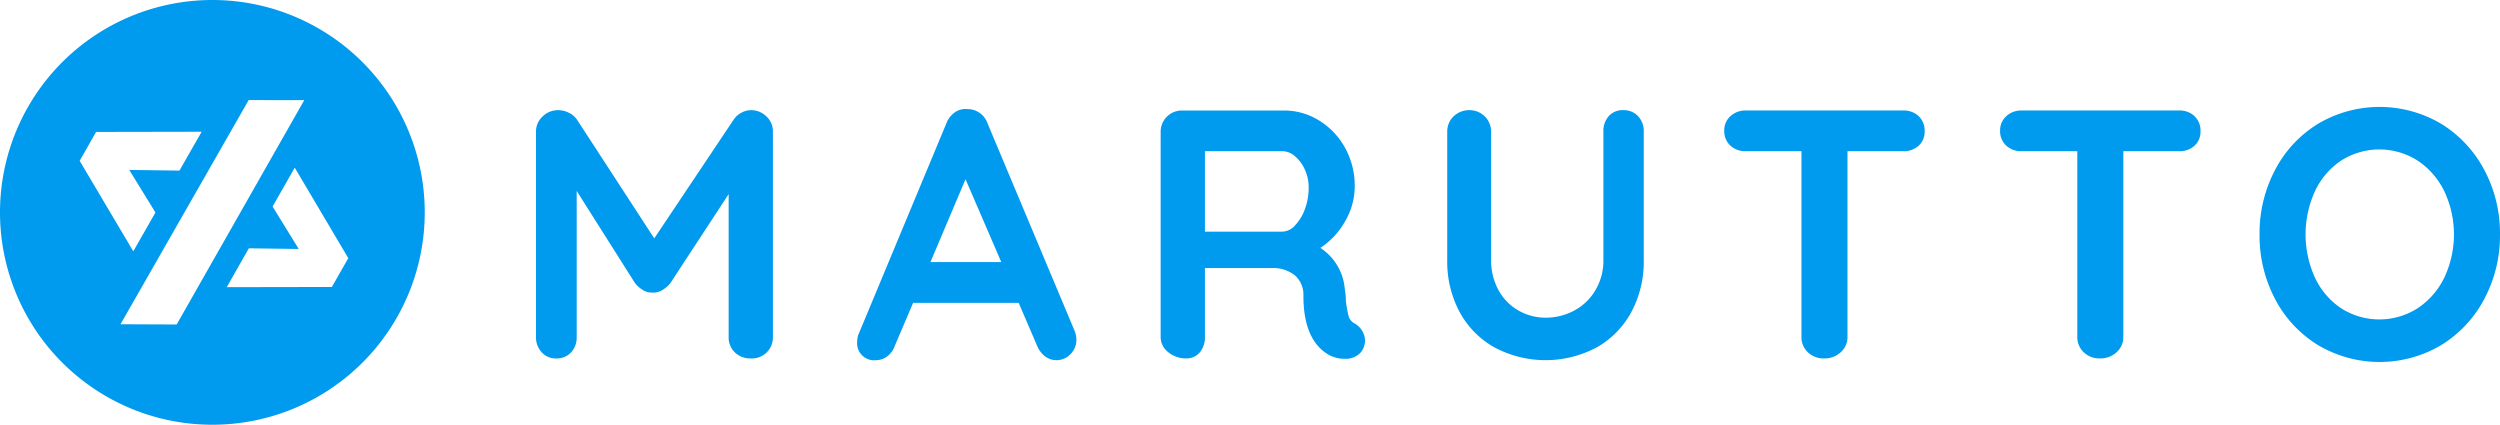
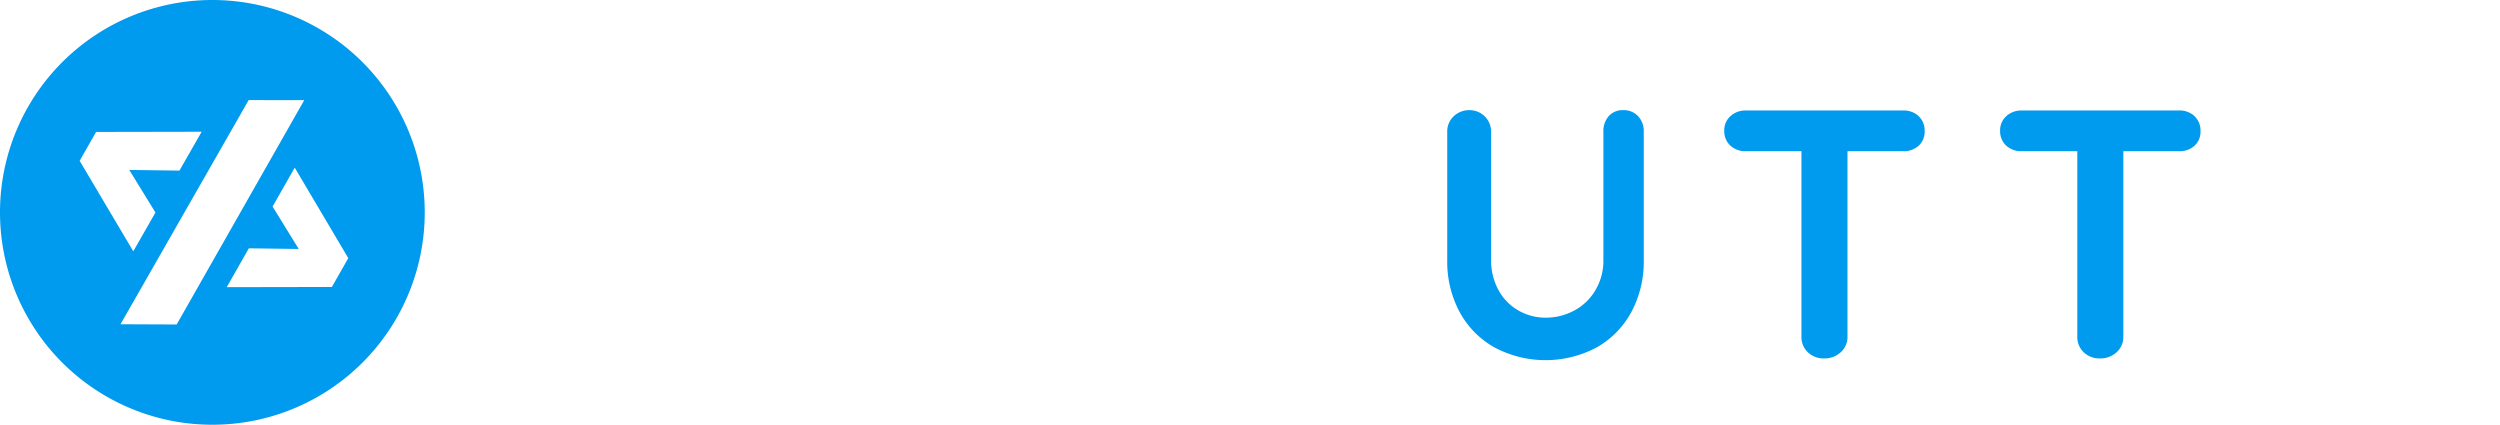
<svg xmlns="http://www.w3.org/2000/svg" width="353.157" height="60" viewBox="0 0 353.157 60">
  <defs>
    <clipPath id="clip-path">
      <rect id="Rectangle_4" data-name="Rectangle 4" width="353.157" height="60" fill="#009aef" />
    </clipPath>
  </defs>
  <g id="logo_bl" transform="translate(0 0)">
    <g id="Group_4" data-name="Group 4" transform="translate(0 0)" clip-path="url(#clip-path)">
-       <path id="Path_17" data-name="Path 17" d="M130.762,21.064a2.868,2.868,0,0,1,.928,2.174V52.205a2.957,2.957,0,0,1-3.1,3.053,3.127,3.127,0,0,1-2.276-.851,2.927,2.927,0,0,1-.875-2.2V32.044l-8.257,12.609a4.223,4.223,0,0,1-1.152.974,2.3,2.3,0,0,1-1.347.325,2.214,2.214,0,0,1-1.3-.325,4.281,4.281,0,0,1-1.152-.974L103.973,31.6v20.61a3.086,3.086,0,0,1-.8,2.2,2.756,2.756,0,0,1-2.1.851,2.656,2.656,0,0,1-2.051-.876,3.111,3.111,0,0,1-.8-2.178V23.237a2.892,2.892,0,0,1,.924-2.149,3.088,3.088,0,0,1,2.227-.9,3.358,3.358,0,0,1,1.5.375,2.852,2.852,0,0,1,1.149.977L114.929,38.3,126.137,21.54a2.974,2.974,0,0,1,1.075-.977,2.814,2.814,0,0,1,1.377-.375,3.068,3.068,0,0,1,2.174.876" transform="translate(-22.507 -4.626)" fill="#009aef" />
-       <path id="Path_18" data-name="Path 18" d="M188.047,52.505a2.834,2.834,0,0,1-.851,2.125,2.706,2.706,0,0,1-1.95.827,2.629,2.629,0,0,1-1.629-.55,3.568,3.568,0,0,1-1.123-1.5l-2.6-6.05h-14.91l-2.6,6.1a3.064,3.064,0,0,1-1.075,1.474,2.637,2.637,0,0,1-1.576.526,2.393,2.393,0,0,1-2.65-2.6,3.36,3.36,0,0,1,.146-.949l12.459-29.916a3.325,3.325,0,0,1,1.2-1.551,2.631,2.631,0,0,1,1.8-.452,2.926,2.926,0,0,1,1.677.526,2.976,2.976,0,0,1,1.128,1.478l12.3,29.313a3.376,3.376,0,0,1,.253,1.2M167.433,41.6h10.007l-5.052-11.705Z" transform="translate(-35.995 -4.577)" fill="#009aef" />
-       <path id="Path_19" data-name="Path 19" d="M241.188,51.421a2.677,2.677,0,0,1,.375,1.347,2.594,2.594,0,0,1-.6,1.653,2.84,2.84,0,0,1-2.3.9,4.486,4.486,0,0,1-2.2-.55q-3.6-2.052-3.6-8.354a3.63,3.63,0,0,0-1.176-2.854,4.9,4.9,0,0,0-3.376-1.051H218.95v9.706a3.294,3.294,0,0,1-.725,2.2,2.413,2.413,0,0,1-1.926.851,3.891,3.891,0,0,1-2.528-.876,2.707,2.707,0,0,1-1.075-2.178V23.305a2.991,2.991,0,0,1,3.049-3.054h14.408a9.3,9.3,0,0,1,4.906,1.4,10.421,10.421,0,0,1,3.677,3.852,11.071,11.071,0,0,1,1.376,5.5,9.753,9.753,0,0,1-1.352,4.878,10.764,10.764,0,0,1-3.5,3.778,7.673,7.673,0,0,1,3.453,5.9,8.59,8.59,0,0,1,.146,1.552,15.919,15.919,0,0,0,.4,2.227,1.651,1.651,0,0,0,.9,1.026,2.942,2.942,0,0,1,1.026,1.05m-9.531-14.909a6.47,6.47,0,0,0,1.4-2.276,8.507,8.507,0,0,0,.55-3.078,6.028,6.028,0,0,0-.55-2.578,5.312,5.312,0,0,0-1.4-1.876,2.751,2.751,0,0,0-1.751-.7H218.95V37.363h10.956a2.5,2.5,0,0,0,1.751-.851" transform="translate(-48.739 -4.641)" fill="#009aef" />
      <path id="Path_20" data-name="Path 20" d="M292.174,21.039a3.076,3.076,0,0,1,.8,2.2V41.351a15.088,15.088,0,0,1-1.751,7.352,12.654,12.654,0,0,1-4.9,5,15.367,15.367,0,0,1-14.433,0,12.607,12.607,0,0,1-4.927-5,15.062,15.062,0,0,1-1.75-7.352V23.237a2.917,2.917,0,0,1,.9-2.174,3.168,3.168,0,0,1,2.3-.876,3.039,3.039,0,0,1,3,3.049V41.351a8.589,8.589,0,0,0,1.05,4.274A7.321,7.321,0,0,0,275.29,48.5a7.668,7.668,0,0,0,3.827,1,8.417,8.417,0,0,0,4.026-1,7.629,7.629,0,0,0,3-2.879,8.11,8.11,0,0,0,1.129-4.274V23.237a3.192,3.192,0,0,1,.748-2.2,2.6,2.6,0,0,1,2.053-.851,2.756,2.756,0,0,1,2.1.851" transform="translate(-60.772 -4.626)" fill="#009aef" />
      <path id="Path_21" data-name="Path 21" d="M343.438,21.054a2.752,2.752,0,0,1,.847,2.1,2.676,2.676,0,0,1-.847,2.077,3.146,3.146,0,0,1-2.2.773h-7.854V52.219a2.842,2.842,0,0,1-.952,2.178,3.348,3.348,0,0,1-2.35.876,3.177,3.177,0,0,1-2.3-.876,2.925,2.925,0,0,1-.9-2.178V26h-7.854a3.083,3.083,0,0,1-2.2-.8,2.755,2.755,0,0,1-.851-2.1,2.658,2.658,0,0,1,.876-2.052,3.113,3.113,0,0,1,2.178-.8h22.214a3.092,3.092,0,0,1,2.2.8" transform="translate(-72.404 -4.641)" fill="#009aef" />
      <path id="Path_22" data-name="Path 22" d="M393.989,21.054a2.752,2.752,0,0,1,.847,2.1,2.676,2.676,0,0,1-.847,2.077,3.147,3.147,0,0,1-2.2.773h-7.854V52.219a2.842,2.842,0,0,1-.952,2.178,3.348,3.348,0,0,1-2.35.876,3.177,3.177,0,0,1-2.3-.876,2.925,2.925,0,0,1-.9-2.178V26h-7.854a3.083,3.083,0,0,1-2.2-.8,2.755,2.755,0,0,1-.851-2.1,2.658,2.658,0,0,1,.876-2.052,3.113,3.113,0,0,1,2.178-.8h22.214a3.092,3.092,0,0,1,2.2.8" transform="translate(-83.987 -4.641)" fill="#009aef" />
-       <path id="Path_23" data-name="Path 23" d="M445.842,46.692a16.9,16.9,0,0,1-6.078,6.531,17.069,17.069,0,0,1-17.462,0,16.687,16.687,0,0,1-6.054-6.531,19.18,19.18,0,0,1-2.174-9.079,19.184,19.184,0,0,1,2.174-9.079A16.685,16.685,0,0,1,422.3,22a17.069,17.069,0,0,1,17.462,0,16.9,16.9,0,0,1,6.078,6.53,19.013,19.013,0,0,1,2.2,9.079,19.009,19.009,0,0,1-2.2,9.079m-5.655-15.157a10.9,10.9,0,0,0-3.749-4.328,10.034,10.034,0,0,0-10.834-.025,10.565,10.565,0,0,0-3.7,4.328,14.7,14.7,0,0,0,0,12.206,10.567,10.567,0,0,0,3.7,4.328,10.034,10.034,0,0,0,10.834-.025,10.881,10.881,0,0,0,3.749-4.328,14.347,14.347,0,0,0,0-12.157" transform="translate(-94.884 -4.492)" fill="#009aef" />
      <path id="Path_24" data-name="Path 24" d="M30,0A30,30,0,1,0,60,30,30,30,0,0,0,30,0M13.574,18.638l14.914-.028L25.349,24.1l-7.089-.095,3.7,6.013L18.827,35.5,11.252,22.715Zm11.38,27.2-7.932-.034L35.128,14.138l7.852.009Zm21.928-5.3-14.853.028,3.123-5.49,7.044.094-3.689-5.99,3.127-5.5L49.2,36.466Z" transform="translate(0 0)" fill="#009aef" />
    </g>
  </g>
</svg>